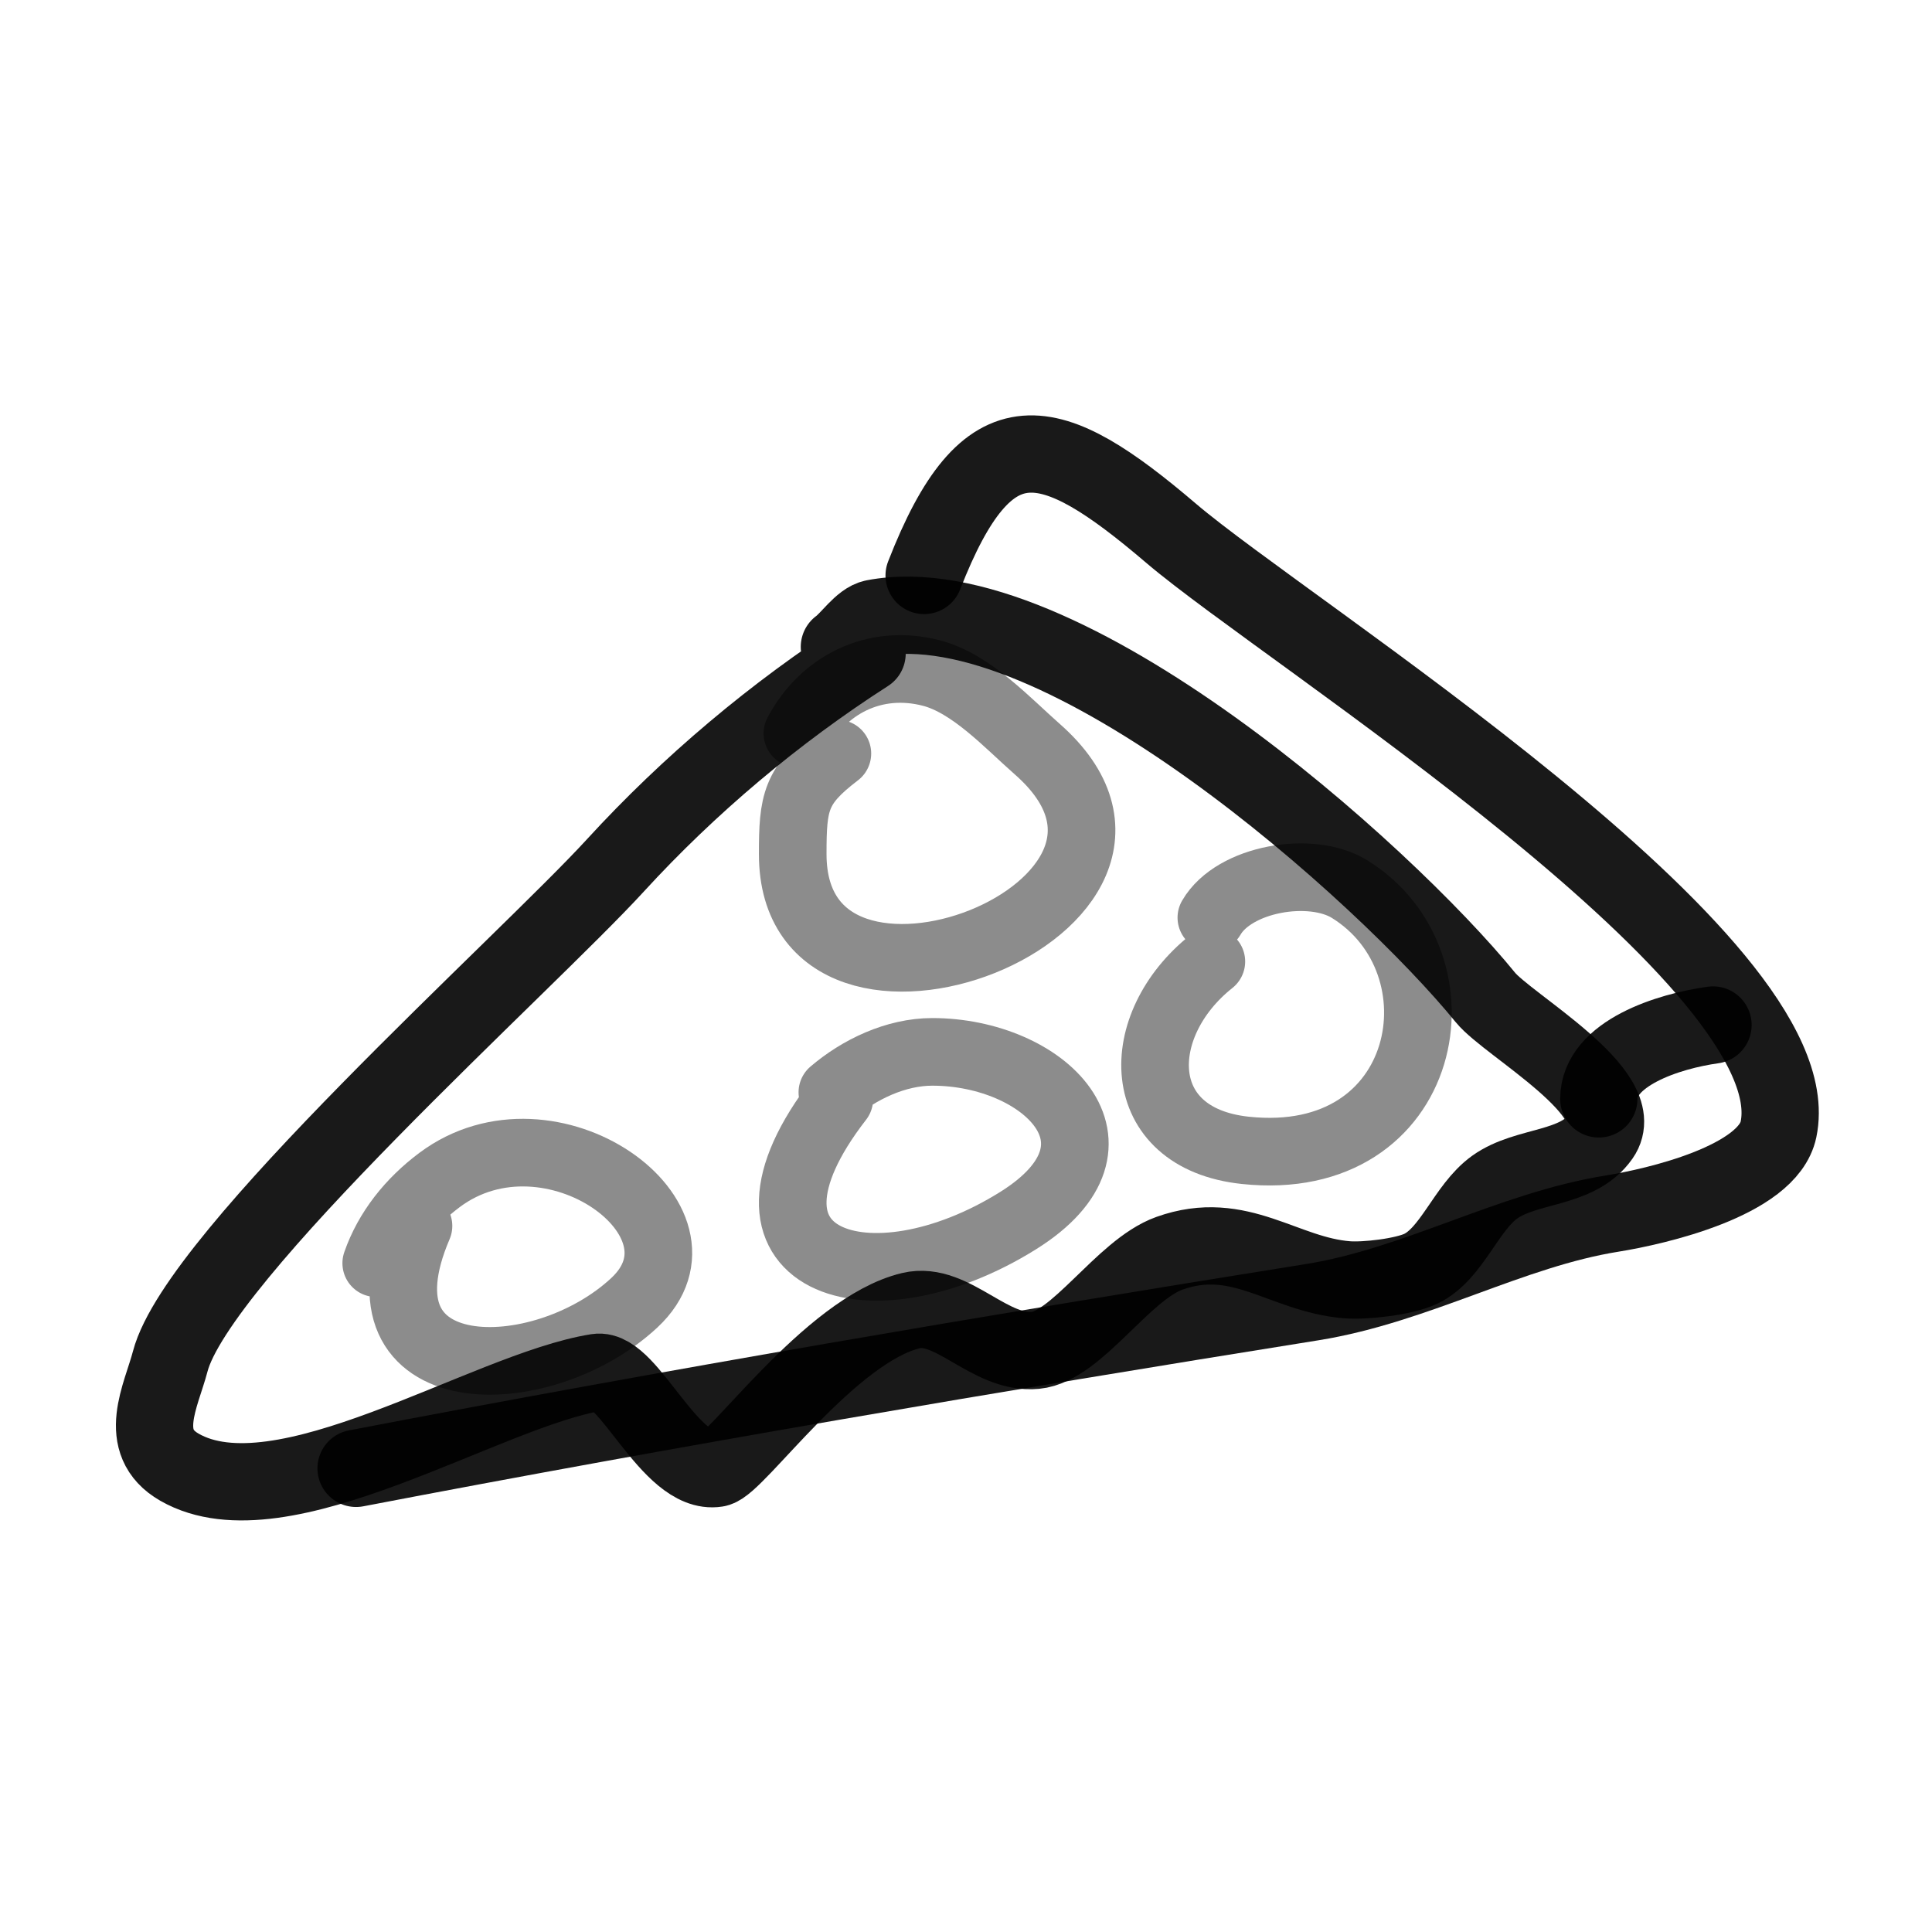
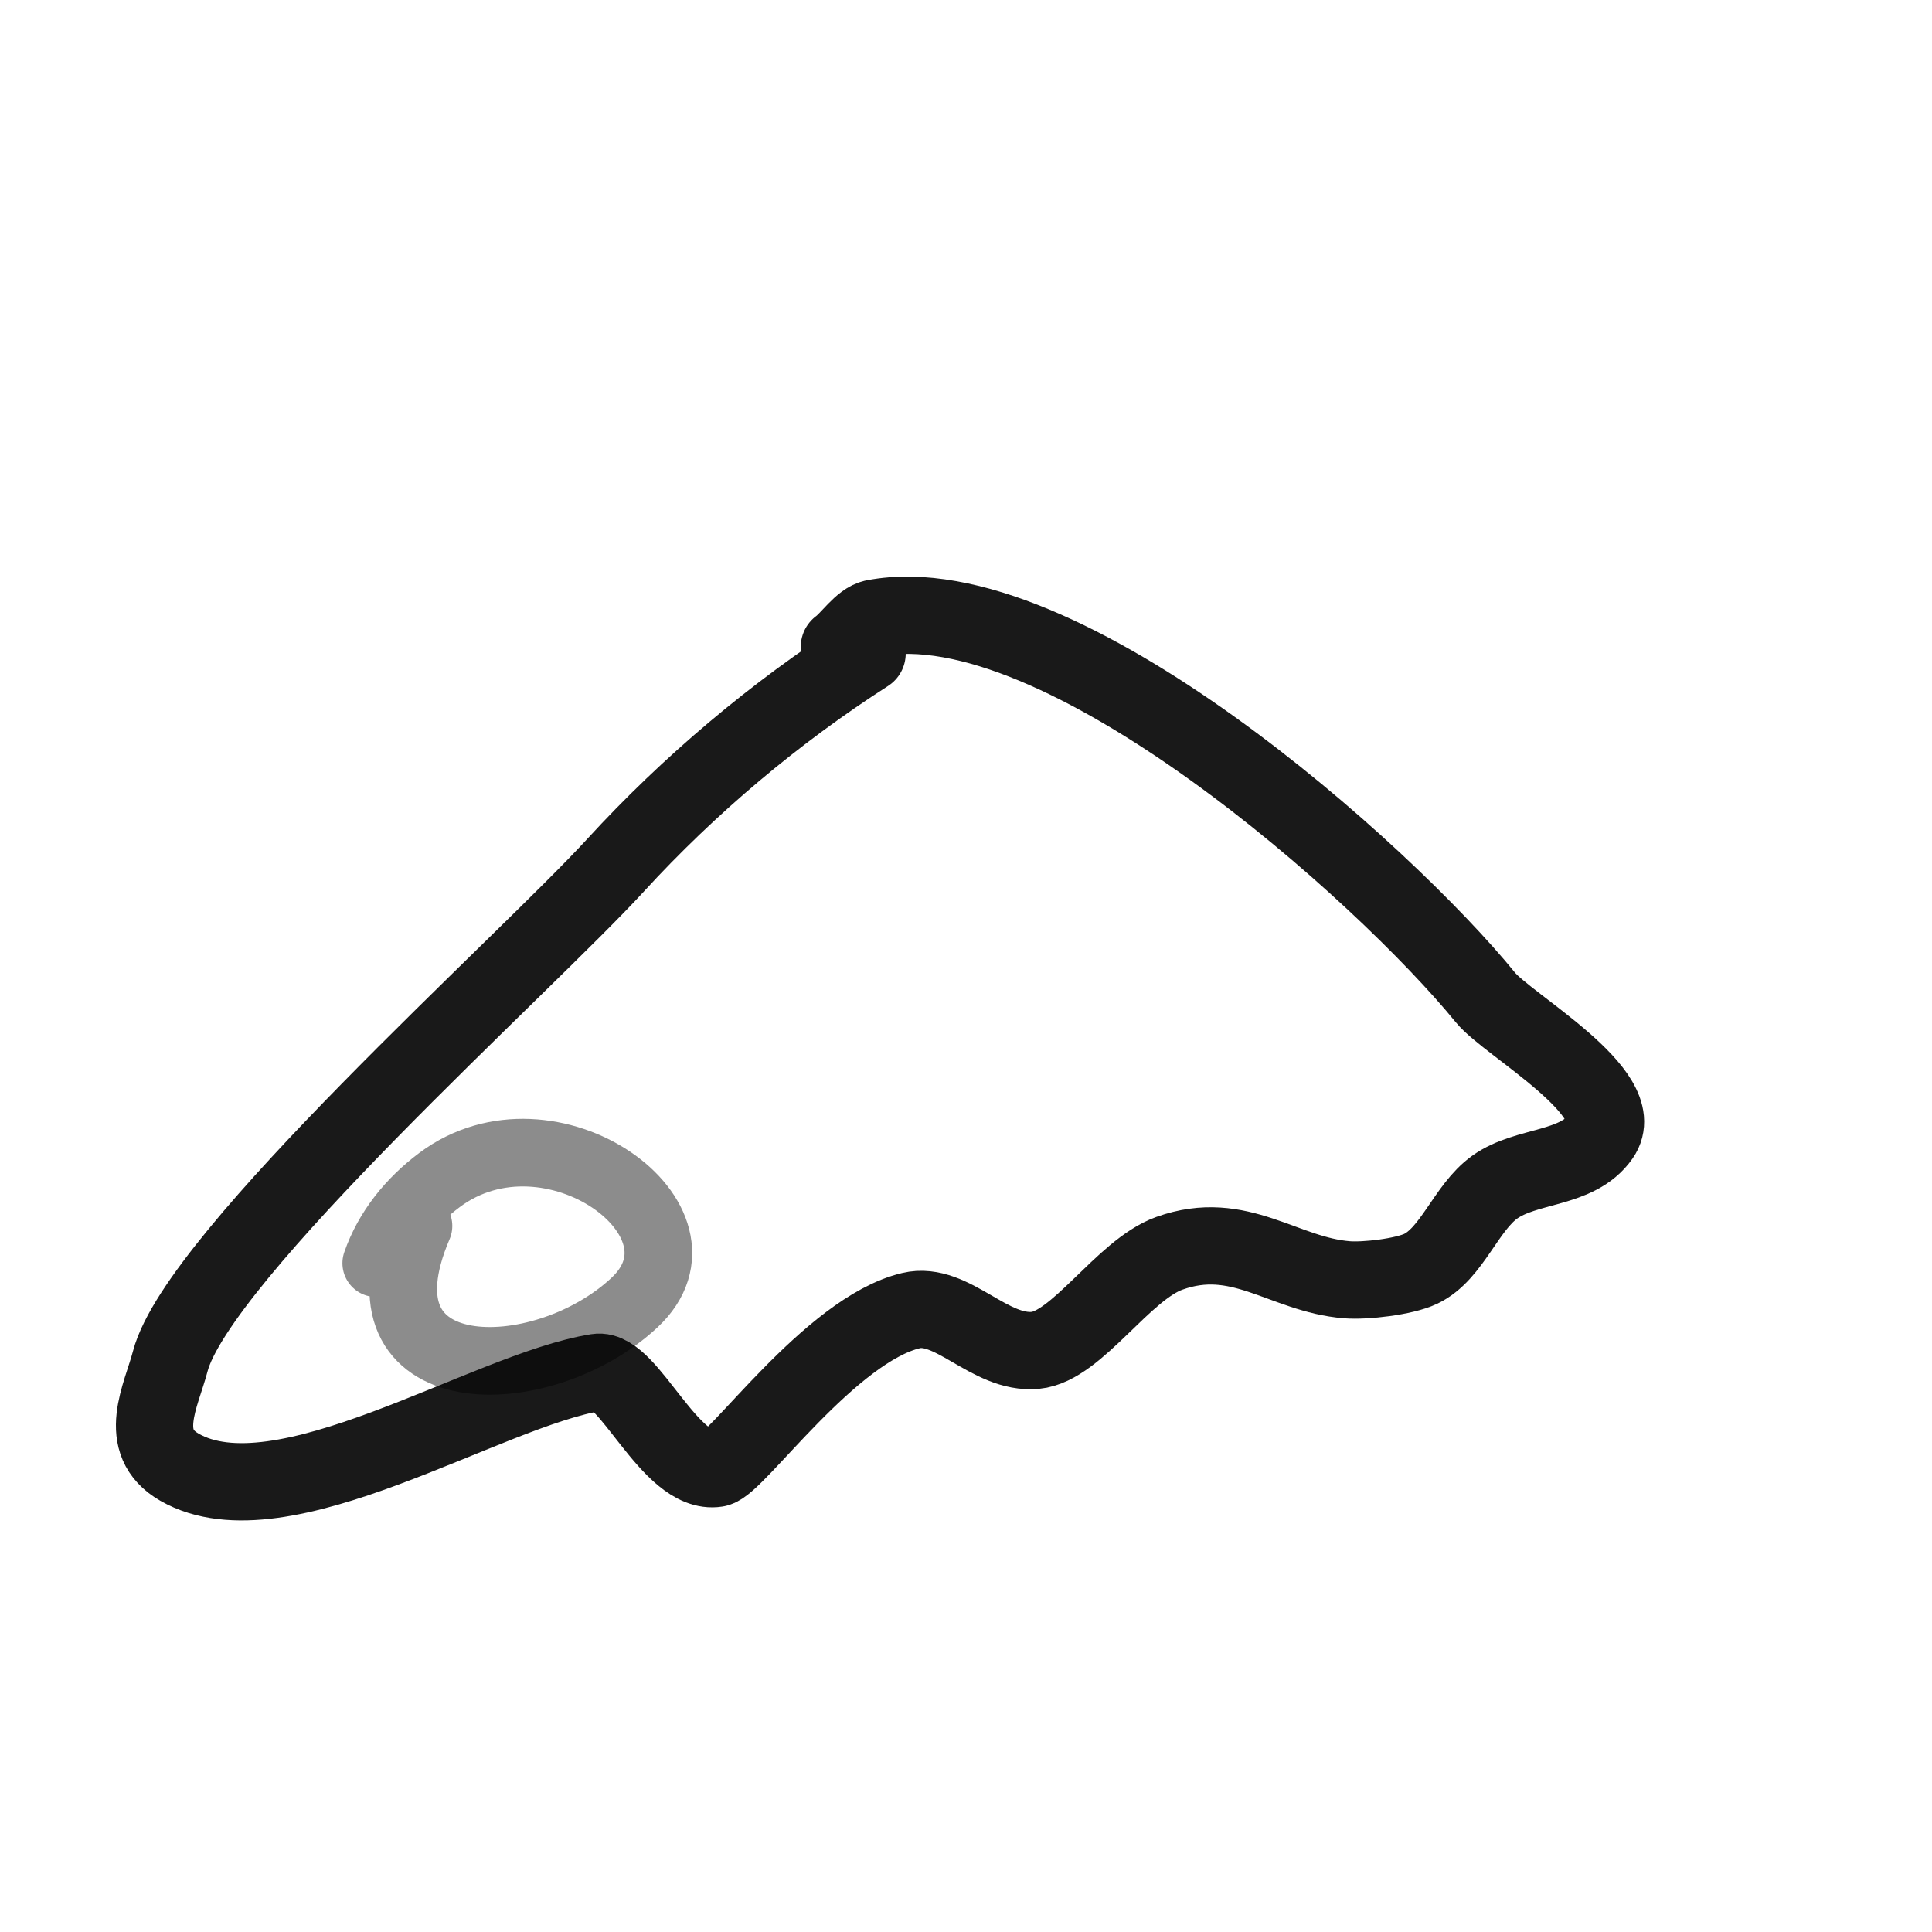
<svg xmlns="http://www.w3.org/2000/svg" width="800px" height="800px" viewBox="0 0 400 400" fill="none">
  <path d="M179.518 135.305C160.482 147.513 142.62 162.563 127.447 179.134C108.642 199.671 40.966 259.988 35.246 281.855C33.384 288.975 28.062 298.554 37.157 303.77C58.305 315.896 100.573 287.811 123.626 284.138C130.117 283.105 138.779 305.534 148.374 304.006C152.415 303.362 171.861 275.354 188.596 271.355C197.139 269.314 204.844 280.486 214.393 279.574C222.974 278.754 232.493 262.929 242.101 259.485C256.654 254.27 265.694 263.914 278.886 264.964C282.644 265.263 290.673 264.353 294.173 262.682C300.607 259.607 303.508 250.056 309.46 245.789C316.092 241.036 326.562 242.275 331.436 235.288C337.648 226.385 312.182 212.218 307.549 206.526C286.638 180.831 219.569 120.619 180.952 128.001C178.393 128.49 175.854 132.453 173.786 133.935" stroke="#000000" stroke-opacity="0.9" stroke-width="16" stroke-linecap="round" stroke-linejoin="round" />
-   <path d="M191.331 119.144C204.488 85.359 217.249 88.905 242.486 110.429C266.771 131.142 375.451 199.142 368.222 233.823C365.995 244.507 342.767 249.82 333.799 251.254C312.71 254.627 293.27 266.145 271.648 269.603C205.866 280.121 139.02 291.475 73.723 304.006" stroke="#000000" stroke-opacity="0.9" stroke-width="16" stroke-linecap="round" stroke-linejoin="round" />
-   <path d="M354.659 212.215C345.433 213.493 331.016 218.079 331.016 227.514" stroke="#000000" stroke-opacity="0.9" stroke-width="16" stroke-linecap="round" stroke-linejoin="round" />
-   <path opacity="0.503" d="M250.798 189.979C255.517 181.863 271.451 179.167 279.395 184.07C304.083 199.303 296.252 242.242 257.831 238.166C234.241 235.663 234.241 212.216 250.798 199.071" stroke="#000000" stroke-opacity="0.9" stroke-width="14" stroke-linecap="round" stroke-linejoin="round" />
-   <path opacity="0.503" d="M172.331 226.157C177.886 221.406 185.477 217.779 193.022 217.779C215.979 217.779 236.076 236.885 210.826 252.692C180.039 271.962 147.455 261.501 173.773 227.555" stroke="#000000" stroke-opacity="0.9" stroke-width="14" stroke-linecap="round" stroke-linejoin="round" />
-   <path opacity="0.503" d="M165.097 151.843C170.337 141.908 180.96 136.266 192.836 139.347C201.126 141.497 208.662 149.751 214.736 155.082C251.95 187.751 164.123 221.455 164.123 176.835C164.123 166.071 164.673 162.626 173.37 156.009" stroke="#000000" stroke-opacity="0.9" stroke-width="14" stroke-linecap="round" stroke-linejoin="round" />
  <path opacity="0.503" d="M77.895 261.532C80.282 254.677 84.997 248.788 91.017 244.292C113.94 227.173 149.423 252.831 131.355 269.698C112.155 287.623 71.976 288.051 86.643 253.819" stroke="#000000" stroke-opacity="0.9" stroke-width="14" stroke-linecap="round" stroke-linejoin="round" />
</svg>